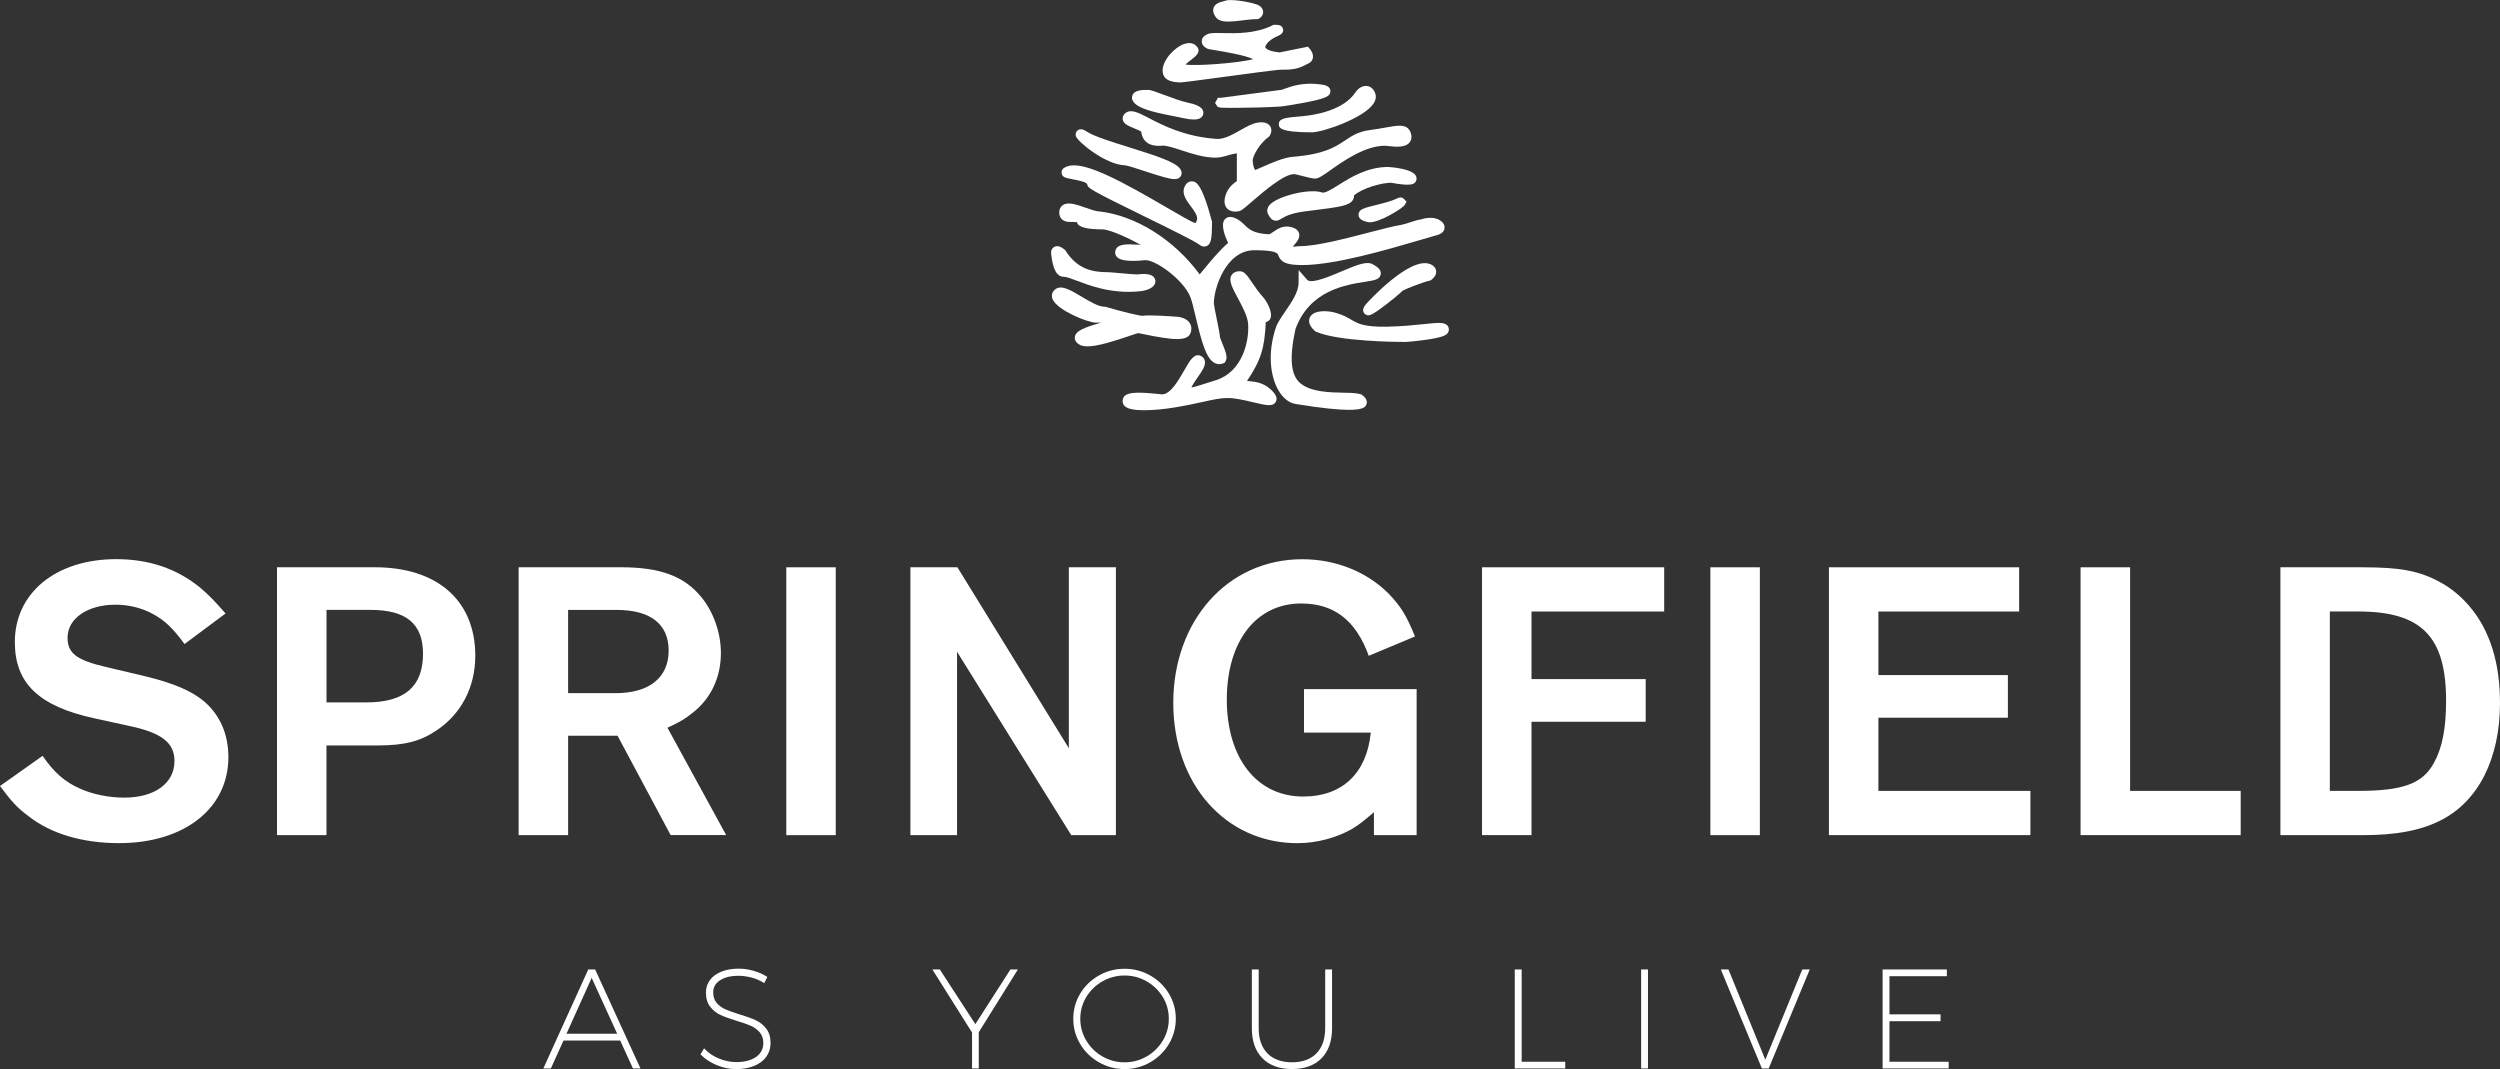
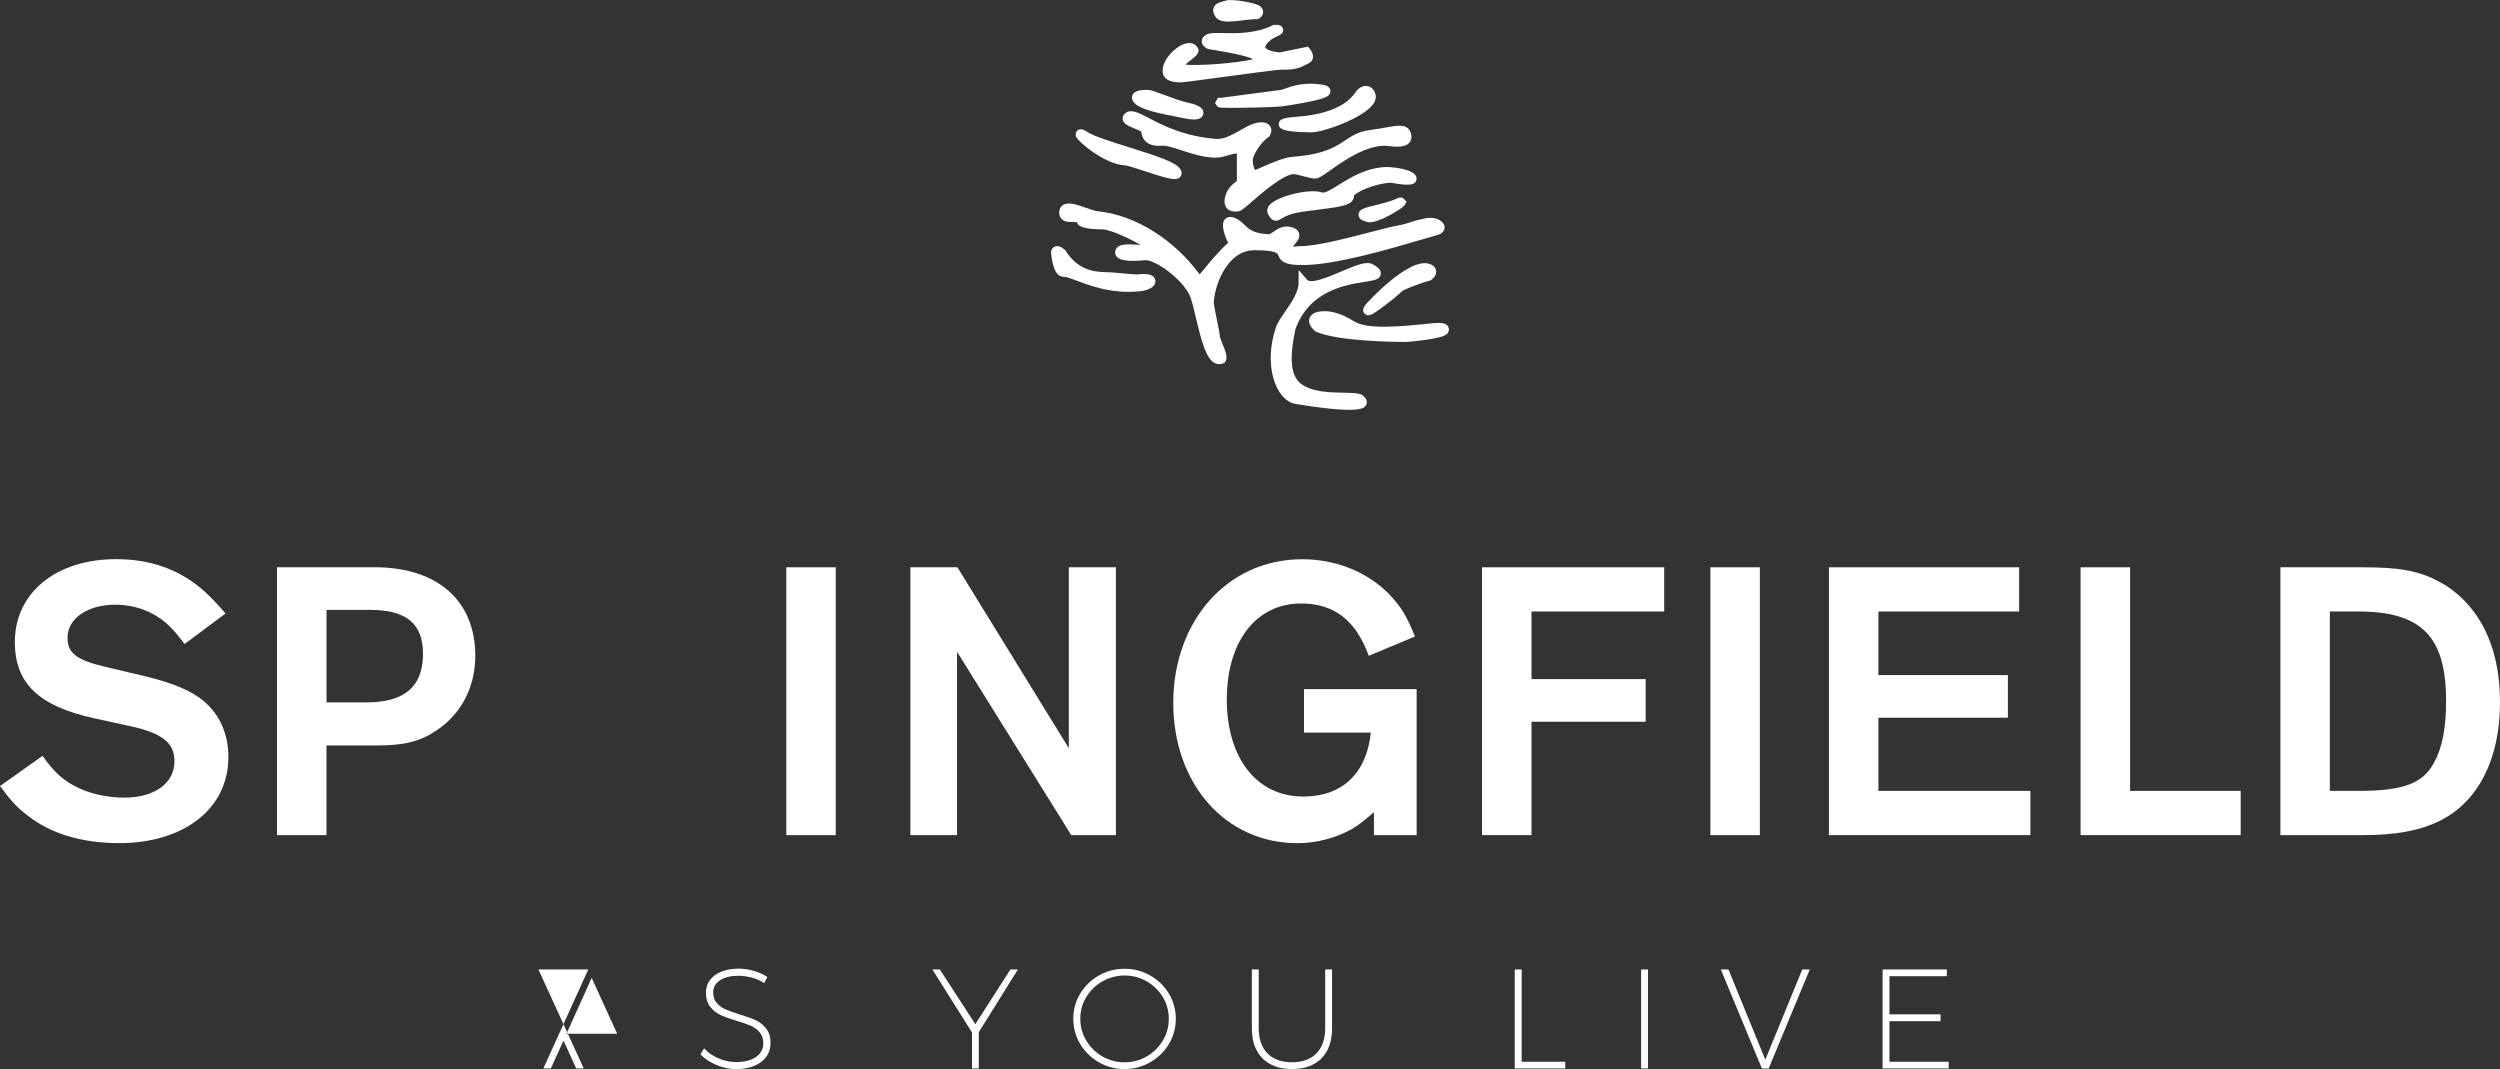
<svg xmlns="http://www.w3.org/2000/svg" id="Vrstva_1" data-name="Vrstva 1" viewBox="0 0 641.77 274.43">
  <rect x="0" y="0" width="641.77" height="274.43" fill="#333333" stroke="none" />
  <defs>
    <style>
      .cls-1 {
        fill: #fff;
      }
    </style>
  </defs>
  <g>
-     <path class="cls-1" d="m152.79,248.87h-1.78l-11.53,25.41h1.93l3.24-7.16h14.56l3.24,7.09.03.07h1.93l-11.6-25.34-.03-.07Zm5.63,16.49h-13l6.47-14.33,6.54,14.33Z" />
+     <path class="cls-1" d="m152.79,248.87h-1.78l-11.53,25.41h1.93l3.24-7.16l3.24,7.09.03.07h1.93l-11.6-25.34-.03-.07Zm5.63,16.49h-13l6.47-14.33,6.54,14.33Z" />
    <path class="cls-1" d="m193.98,261.88c-1.06-.48-2.46-.98-4.15-1.48-1.53-.48-2.75-.92-3.64-1.31-.88-.39-1.62-.94-2.22-1.64-.59-.69-.89-1.61-.89-2.73,0-1.27.59-2.3,1.74-3.06,1.17-.78,2.76-1.17,4.72-1.17,1.11,0,2.26.16,3.42.46,1.16.31,2.2.76,3.1,1.35l.12.08.8-1.59-.09-.06c-.97-.63-2.11-1.13-3.4-1.51-1.29-.37-2.59-.56-3.87-.56-1.64,0-3.11.25-4.38.75-1.28.5-2.28,1.22-2.97,2.15-.7.93-1.05,2.02-1.05,3.24,0,1.49.37,2.71,1.09,3.64.72.92,1.6,1.63,2.64,2.11,1.02.47,2.41.97,4.14,1.5,1.53.45,2.76.89,3.67,1.29.9.4,1.67.96,2.28,1.68.6.71.91,1.64.91,2.78,0,1.46-.62,2.65-1.86,3.52-1.24.88-2.96,1.33-5.11,1.33-1.46,0-2.95-.31-4.42-.91-1.46-.6-2.71-1.45-3.7-2.51l-.11-.12-.93,1.56.07.07c1.11,1.11,2.49,2.02,4.11,2.69,1.62.67,3.28,1.02,4.94,1.02,1.76,0,3.33-.28,4.66-.82,1.34-.55,2.38-1.34,3.11-2.35.73-1.01,1.1-2.19,1.1-3.51,0-1.51-.37-2.76-1.11-3.71-.73-.95-1.64-1.67-2.71-2.16Z" />
    <polygon class="cls-1" points="250.38 262.91 241.3 248.93 241.27 248.87 239.35 248.87 249.53 265.05 249.53 274.28 251.26 274.28 251.26 264.98 261.3 248.87 259.38 248.87 250.38 262.91" />
    <path class="cls-1" d="m295.28,250.42c-2.01-1.15-4.23-1.73-6.6-1.73s-4.58.58-6.6,1.73c-2.01,1.15-3.63,2.72-4.8,4.67-1.17,1.96-1.76,4.12-1.76,6.44s.59,4.49,1.76,6.45c1.17,1.97,2.78,3.55,4.8,4.71,2.01,1.16,4.23,1.75,6.6,1.75s4.58-.59,6.6-1.75c2.01-1.16,3.63-2.74,4.8-4.71,1.17-1.96,1.76-4.14,1.76-6.45s-.59-4.48-1.76-6.44c-1.17-1.95-2.78-3.52-4.8-4.67Zm-6.6,22.29c-2.03,0-3.94-.51-5.68-1.51-1.74-1-3.13-2.38-4.15-4.08-1.02-1.7-1.53-3.58-1.53-5.59s.51-3.88,1.53-5.57c1.02-1.69,2.41-3.05,4.15-4.04,1.74-.99,3.65-1.5,5.68-1.5s3.94.5,5.68,1.5c1.74.99,3.13,2.35,4.15,4.04,1.02,1.69,1.53,3.56,1.53,5.57s-.51,3.89-1.53,5.59c-1.02,1.7-2.41,3.07-4.15,4.08-1.74,1-3.65,1.51-5.68,1.51Z" />
    <path class="cls-1" d="m340.18,263.97c0,2.76-.76,4.93-2.25,6.45-1.49,1.52-3.6,2.28-6.26,2.28s-4.81-.77-6.3-2.28c-1.49-1.52-2.25-3.69-2.25-6.45v-15.1h-1.76v15.1c0,3.28.91,5.87,2.72,7.7,1.8,1.83,4.36,2.76,7.59,2.76s5.78-.93,7.58-2.76c1.79-1.83,2.7-4.42,2.7-7.7v-15.1h-1.76v15.1Z" />
    <polygon class="cls-1" points="390.62 248.87 388.85 248.87 388.85 274.28 401.81 274.28 401.81 272.56 390.62 272.56 390.62 248.87" />
    <rect class="cls-1" x="421.29" y="248.87" width="1.76" height="25.41" />
    <polygon class="cls-1" points="453.17 272.03 443.74 248.95 443.71 248.87 441.75 248.87 452.26 274.21 452.29 274.28 454.04 274.28 464.51 249.04 464.59 248.87 462.66 248.87 453.17 272.03" />
    <polygon class="cls-1" points="485.04 272.56 485.04 262.15 498.15 262.15 498.15 260.39 485.04 260.39 485.04 250.6 499.77 250.6 499.77 248.87 483.28 248.87 483.28 274.28 500.24 274.28 500.24 272.56 485.04 272.56" />
  </g>
  <g>
    <path class="cls-1" d="m47.39,165.35c-3.1-4.24-5.27-6.2-8.16-7.74-2.79-1.55-6.2-2.38-9.6-2.38-7.12,0-12.29,3.51-12.29,8.47,0,4.02,2.37,5.78,9.91,7.53l10.01,2.37c7.23,1.76,11.87,3.72,15.07,6.4,4.13,3.51,6.3,8.47,6.3,14.35,0,13.22-11.36,22.09-28.08,22.09-9.29,0-17.44-2.37-23.23-6.92-2.89-2.17-4.23-3.61-7.33-7.74l10.95-7.75c2.89,4.24,5.68,6.71,9.7,8.46,3.2,1.45,7.43,2.27,11.25,2.27,7.85,0,12.9-3.71,12.9-9.39,0-4.65-3.2-7.23-11.46-8.98l-8.98-1.96c-14.35-3.1-20.54-8.98-20.54-19.62,0-12.59,10.53-21.27,26.02-21.27,8.36,0,15.49,2.37,21.57,7.33,2.27,1.96,3.41,3.1,6.5,6.61l-10.53,7.85Z" />
    <path class="cls-1" d="m83.81,214.38h-12.7v-68.76h25.09c16.1,0,25.81,8.57,25.81,22.72,0,8.05-3.61,14.97-10.02,19.21-4.13,2.78-8.26,3.81-14.97,3.81h-13.21v23.03Zm10.22-34.07c9.81,0,14.56-4.02,14.56-12.49,0-7.64-4.23-11.26-13.52-11.26h-11.25v23.75h10.22Z" />
-     <path class="cls-1" d="m145.84,214.38h-12.7v-68.76h26.22c10.12,0,16.31,2.27,20.75,7.75,3.1,3.82,4.95,9.18,4.95,14.24,0,6.2-2.47,11.56-7.12,15.27-1.96,1.56-3.2,2.38-6.6,3.93l15.07,27.56h-14.25l-13.63-25.5h-12.69v25.5Zm12.18-36.44c8.67,0,13.63-4.02,13.63-10.94s-4.85-10.43-13.32-10.43h-12.49v21.37h12.18Z" />
    <rect class="cls-1" x="201.85" y="145.63" width="12.69" height="68.76" />
    <polygon class="cls-1" points="286.46 214.38 275 214.38 245.68 167.31 245.68 214.38 233.71 214.38 233.71 145.63 245.78 145.63 274.38 192.08 274.38 145.63 286.46 145.63 286.46 214.38" />
    <path class="cls-1" d="m363.65,214.38h-10.95v-5.88c-2.89,2.47-3.93,3.3-5.88,4.44-3.93,2.16-8.88,3.51-13.73,3.51-18.48,0-31.9-15.18-31.9-36.03s13.73-36.86,33.14-36.86c8.68,0,16.72,3.3,22.3,8.99,2.99,3.2,4.33,5.26,6.61,10.84l-11.87,4.96c-3.3-9.09-8.88-13.43-17.34-13.43-11.57,0-19.1,9.71-19.1,24.67s7.64,24.89,19.62,24.89c10.02,0,16.31-5.99,17.34-16.41h-17.14v-11.16h28.91v37.48Z" />
    <polygon class="cls-1" points="427.21 156.98 393.15 156.98 393.15 174.33 422.46 174.33 422.46 185.28 393.15 185.28 393.15 214.38 380.45 214.38 380.45 145.63 427.21 145.63 427.21 156.98" />
    <rect class="cls-1" x="439.07" y="145.63" width="12.7" height="68.76" />
    <polygon class="cls-1" points="518.33 156.98 482.2 156.98 482.2 173.3 515.44 173.3 515.44 184.24 482.2 184.24 482.2 203.03 521.22 203.03 521.22 214.38 469.5 214.38 469.5 145.63 518.33 145.63 518.33 156.98" />
    <polygon class="cls-1" points="546.81 203.03 575.2 203.03 575.2 214.38 534.1 214.38 534.1 145.63 546.81 145.63 546.81 203.03" />
    <path class="cls-1" d="m585.4,145.63h21.06c9.7,0,14.66.92,19.92,3.82,2.89,1.54,5.47,3.72,7.64,6.29,5.16,6.09,7.75,14.46,7.75,24.68,0,14.35-5.58,25.4-15.39,30.25-5.16,2.59-11.46,3.72-19.92,3.72h-21.06v-68.75Zm19.92,57.4c11.56,0,16.62-1.86,19.51-7.23,2.17-3.93,3.1-8.99,3.1-15.91,0-16.51-6.3-22.92-22.61-22.92h-7.23v46.05h7.23Z" />
  </g>
  <g>
    <path class="cls-1" d="m315.38,5.53c1.13,0,2.45-.16,3.84-.33,1.28-.16,2.49-.3,3.35-.28h.35s.3-.16.3-.16c.48-.27,1.01-.83,1.04-1.59.02-.38-.09-1.09-.94-1.68-1.23-.85-7.13-1.8-8.53-1.37-.23.07-.47.13-.69.2-1.02.27-2.17.58-2.56,1.68-.39,1.08.33,2.08.57,2.41.63.87,1.79,1.14,3.26,1.14Z" />
    <path class="cls-1" d="m303.34,21.13c.44,0,2.86-.32,9.17-1.17,6.17-.83,15.48-2.11,16.47-2.07,3.67.11,5.19-.72,6.2-1.26.2-.11.38-.21.54-.27.65-.24,1.1-.71,1.27-1.33.3-1.11-.48-2.17-.73-2.46l-.49-.59-7.31,1.48c-2-.25-3.28-.58-3.7-1.39.55-1.57,2.4-2.43,3.32-2.86.57-.26,1.52-.7,1.28-1.76-.24-1.08-1.3-1.08-2.14-1.08h-.3l-.27.14c-4.32,2.17-9.44,2.06-12.83,1.98-1.91-.04-3.06-.07-3.84.27-1.24.55-1.49,1.32-1.48,1.87.01,1.16,1.16,1.74,1.51,1.89l.27.08c.58.1,1.21.21,1.87.32,2.4.4,7.44,1.25,9.55,2.25-3.73,1.04-14.69,1.82-17.37,1.4.35-.39,1.06-.93,1.45-1.22,1.08-.82,2.56-1.94,1.58-3.26-.33-.46-1.3-1.46-3.26-.84-2.54.81-5.65,4.14-5.65,6.87,0,3.03,3.56,3.03,4.91,3.03Z" />
    <path class="cls-1" d="m328.29,31.95c.03.75.08,2.02,8.43,2.02,2.9,0,13.39-3.66,15.86-7.36.79-1.19.66-2.17.41-2.77-.57-1.4-1.55-1.71-2.08-1.77-1.24-.14-2.33.73-2.88,1.52l-.03.04c-3.05,4.76-10.65,5.93-13.76,6.21-4.46.36-6.01.56-5.94,2.1Z" />
    <path class="cls-1" d="m329.78,22.78c-.31.11-.7.25-.76.27l-15.64,2.06h-.74s-.72,1.32-.72,1.32l.4.63c.21.34.32.5,1.15.57v.02s.14,0,.14,0c.45.03,1.08.04,1.99.04.73,0,1.65,0,2.79-.02,2.67-.02,6.61-.09,10.16-.31.42,0,3.7-.51,6.21-.99,6.01-1.14,6.68-1.75,6.76-2.86.11-1.44-1.58-1.7-2.14-1.79-4.62-.73-7.86.43-9.6,1.06Z" />
    <path class="cls-1" d="m291.57,26.78c1.87,1.5,6.22,2.36,10.07,3.11.89.18,1.74.34,2.51.51.95.2,1.7.28,2.28.28,1.48,0,1.92-.49,2.1-.69.37-.42.48-.98.31-1.51-.12-.35-.48-1.43-3.74-2.08-1.85-.39-4.38-1.34-6.42-2.1-2.21-.83-3.23-1.2-3.89-1.22-3.49-.15-3.94,1.02-4.09,1.4-.17.44-.29,1.33.87,2.3Z" />
    <path class="cls-1" d="m291.14,32.94c.57.23,1.48.6,1.82.86.43,3.55,3.55,3.78,5.39,3.6,1.02-.1,2.91.51,4.9,1.17,2.72.89,5.81,1.9,8.81,1.9,1.14,0,2.15-.29,3.12-.58.78-.23,1.52-.44,2.33-.51v7.09c-.09.07-.21.16-.31.24-.8.6-2.13,1.61-2.7,3.81-.41,1.66.09,2.59.58,3.07.6.59,1.39.73,2.01.73.36,0,.67-.05.85-.09.64-.06,1.24-.57,3.41-2.45,2.86-2.48,8.2-7.08,10.83-7.08.31,0,1.5.31,2.28.51,1.51.39,2.48.63,3.11.63.88,0,1.81-.63,4-2.18,3.31-2.34,8.86-6.25,13.98-6.25.14,0,.37.03.67.07,2.3.27,4.63.42,5.68-.98.37-.5.7-1.38.12-2.73-.94-2-3.11-1.61-6.11-1.07-1.12.2-2.52.46-4.14.67-3.01.37-4.69,1.48-6.46,2.67-2.5,1.67-5.34,3.57-13.41,4.21-2.35.17-5.59,1.61-7.95,2.65-.63.28-1.39.62-1.74.74-.26-.26-.63-1.35-.63-2.52,0-1.02,1.75-4.31,4.04-5.94l.21-.15.14-.22c.37-.6.62-1.59.09-2.41-.79-1.23-2.52-1.01-3.1-.94-1.43.19-2.94,1.05-4.55,1.96-1.95,1.11-4.16,2.35-6.06,2.24-8.25-.58-13.8-3.46-17.46-5.37-2.73-1.42-4.53-2.35-5.95-1.28h-.01c-.77.61-.76,1.34-.72,1.62.17,1.17,1.39,1.67,2.93,2.3Z" />
    <path class="cls-1" d="m288.68,42.42c.64.02,3.15.85,5.16,1.51,4.22,1.39,6.43,2.05,7.71,2.05.75,0,1.18-.23,1.5-.67.2-.27.59-1.02-.13-2.01h0c-1.24-1.71-5.73-3.19-12.96-5.45-4.4-1.38-8.95-2.8-10.76-3.94-.77-.49-1.73-1.09-2.57-.44-.45.35-.62.93-.44,1.49.46,1.45,7.58,7.27,12.5,7.47Zm12.19,2.37l.16-.12s.02,0,.03,0l-.18.14s0-.01-.01-.02Zm1.03-.74h0,0s0,0,0,0Z" />
    <path class="cls-1" d="m356.41,42.86c-5.41,0-9.67,2.67-12.79,4.62-1.73,1.08-3.52,2.2-4.25,1.93-3.09-1.12-11.54.92-13.5,3.26-.62.74-.73,1.63-.31,2.37.38.67.78,1.37,1.57,1.57.14.04.28.05.41.05.54,0,.99-.27,1.39-.52.79-.48,2.26-1.38,5.91-1.86l1.98-.25c7.19-.91,9.62-1.21,10.51-2.76.15-.27.29-.65.27-1.13,2.32-1.93,7.01-3.19,9.48-3.23,5.55,1.04,6.02.24,6.37-.33.25-.43.33-1.11-.22-1.78-1.23-1.38-5.11-1.81-6.72-1.93h-.09Z" />
-     <path class="cls-1" d="m275.12,45.98c2.37.4,3.71.83,3.97,1.28h0c.15,1.01.18,1.19,14.82,8.36,6.01,2.95,12.83,6.29,13.97,7.19.48.37.9.49,1.26.49.27,0,.49-.07.67-.16,1.11-.54,1.3-1.91,1.33-6.02v-.17s-.04-.16-.04-.16c-2.67-10.08-4.18-10.17-5.09-10.23-.49-.03-1.4.12-1.96,1.49-.72,1.74.52,3.4,1.61,4.86,1.22,1.63,1.98,2.78,1.53,3.81-.16.37-.27.5-.26.51-.02,0-.09.01-.21,0-.78-.2-4.12-2.15-7.07-3.87-11.37-6.63-21.12-12.01-25.4-10.73-.59.18-1.82.56-1.74,1.72.08,1.18,1.14,1.36,2.62,1.61Z" />
    <path class="cls-1" d="m358.62,50.95c-1.48.72-3.71,1.27-5.51,1.71-3,.74-4.36,1.08-4.36,2.47,0,1.32,1.54,1.68,2.35,1.88.16.04.33.06.52.06,2.69,0,8.52-3.65,8.98-4.45l.48-.84-.65-.69c-.67-.71-1.52-.29-1.81-.14Z" />
    <path class="cls-1" d="m275.53,57.01c.26,0,.65-.02.92,0,.02.08.04.16.07.24.41,1.08,2.59,1.63,6.46,1.63,1.97,0,7.1,2.41,9.82,3.97-.24-.01-.47-.02-.68-.04-2.78-.16-5.4-.3-5.8,1.6-.13.55,0,1.11.38,1.53.84.96,3.2,1.25,7.12.86,2.4-.4,10,4.9,11.78,9.51.41,1.09.87,3.02,1.35,5.06,1.52,6.43,2.68,10.72,4.91,11.84.37.18.75.28,1.13.28.34,0,.68-.07,1.02-.22l.39-.17.21-.37c.58-1.02.07-2.39-.82-4.55-.23-.57-.59-1.44-.62-1.65,0-.56-.26-1.92-.83-4.68-.3-1.5-.72-3.55-.74-3.95,0-3.89,3.1-13.67,10.41-13.67,5.65,0,5.96.81,6.14,1.29.64,1.67,1.77,2.52,6.13,2.52,8.38,0,21.73-3.92,30.57-6.51,1.66-.49,3.15-.92,4.47-1.3.66-.23,1.41-.78,1.51-1.66.06-.54-.1-1.34-1.25-2.05-1.74-1.09-4.14-.43-4.87-.18-.62.06-1.43.31-2.62.7-.83.27-1.78.58-2.37.68-1.93.31-4.91,1.08-8.37,1.98-5.98,1.56-13.42,3.49-17.62,3.49-.31,0-.64.03-.96.07-.28.03-.75.09-.86.03,0,0,0,0-.01-.01.11-.14.24-.29.36-.43.7-.81,1.57-1.82,1.2-3.01-.24-.76-.91-1.28-1.99-1.55-2.06-.53-3.52.48-4.58,1.21-.43.3-.93.64-1.14.64h0c-3.99-.2-5.09-1.27-6.24-2.39-.69-.67-1.48-1.43-2.79-1.9-1.32-.46-2.05.17-2.3.46-1.13,1.32.03,4.33.84,6.05-2.31,2.04-4.28,4.44-6.05,6.58-.43.52-.84,1.02-1.25,1.5-6.53-8.95-16.6-15.25-26.05-16.2h-.03c-.74-.06-1.97-.49-3.16-.91-2.43-.85-4.53-1.58-5.86-.69-.56.37-.89.98-.94,1.71-.06.95.3,1.54.61,1.86.79.82,1.95.79,2.97.76Z" />
    <path class="cls-1" d="m273.02,71.04c.69,0,1.97.48,3.46,1.04,3.09,1.16,7.54,2.84,13.22,2.84.93,0,1.9-.05,2.9-.15,1.52-.14,3.33-.71,3.86-1.88.24-.54.19-1.15-.16-1.62-.61-.84-1.94-1.1-4.3-.83-.47.05-3.06-.19-4.6-.33-1.6-.14-2.53-.23-2.93-.23-3.86,0-7.85-.67-10.92-5.51l-.1-.16-.15-.12c-.71-.6-1.75-1.22-2.68-.7-.29.16-.93.65-.77,1.83.42,3.92,1.46,5.82,3.18,5.82Z" />
-     <path class="cls-1" d="m320.75,97.85c-.2-.02-.43-.04-.63-.07,3.66-5.43,4.5-8.5,4.82-15.12.38-.04.67-.24.85-.42,1.4-1.34-.54-4.91-1.63-6.06-.95-1.03-1.87-2.36-2.67-3.53-1.35-1.97-2.03-2.96-3.08-3.01-1.3-.06-1.93.48-2.23.95-.87,1.37.11,3.2,1.6,5.97,1.1,2.05,2.47,4.61,2.62,6.5.35,4.7-1.58,12.46-8.29,14.55-.9.28-1.7.53-2.41.76-1.65.53-3.13.99-3.86,1.11.27-.69,1.12-1.91,1.61-2.62,1.19-1.7,2.12-3.04,1.83-4.26-.12-.51-.45-.93-.9-1.17-1.75-.97-2.9,1.05-4.35,3.59-1.44,2.51-3.58,6.33-5.81,6.21-.1,0-.34-.03-.68-.07-5.93-.63-9.02-.58-9.32,1.45-.12.57.04,1.15.44,1.58.78.87,2.86,1.12,5.07,1.12,2.76,0,5.72-.4,6.64-.54,3.65-.54,6.34-1.14,8.51-1.62,2.52-.56,4.34-.97,6.25-.97,1.87-.03,4.49.59,6.6,1.09,3.31.79,4.98,1.18,5.74-.06.43-.7.26-1.52-.51-2.44-2.07-2.5-4.55-2.75-6.19-2.92Z" />
-     <path class="cls-1" d="m292.17,85.51c.28.04,1.03.19,1.69.33,7.37,1.51,11.01,1.83,11.79-.43.4-1.23.05-2.1-.32-2.61-1.01-1.39-3.1-1.5-3.53-1.51-1.7-.13-7.04-.49-8.42-.22-.89.05-5.58-1.14-9.45-2.27l-.18-.05h-.18c-1.57,0-3.92-1.4-5.99-2.64-2.96-1.77-5.52-3.3-7.06-1.48h0c-.54.65-.63,1.48-.25,2.3,1.29,2.76,8.99,5.89,10.99,5.89h1.33c-4.29,1.31-6.54,2.09-6.67,3.77-.04.47.09,1.35,1.4,1.99.48.23,1.11.33,1.85.33,2.59,0,6.57-1.26,10.78-2.68.88-.3,1.88-.64,2.22-.72Z" />
    <path class="cls-1" d="m371.84,84.02c-.63-1.42-2.29-1.24-6.28-.82-2.42.25-5.74.6-9.63.67-5.85.07-7.33-.79-9.05-1.8-.97-.57-2.08-1.21-3.91-1.74-2.01-.61-5.59-.86-6.65,1.02-.35.62-.67,1.92,1.19,3.59l.15.14.19.08c5.83,2.53,20.85,2.62,22.82,2.62.1,0,.16,0,.19,0,.57,0,2.92-.22,5.18-.55,4.53-.66,5.25-1.22,5.64-1.79.28-.41.35-.9.15-1.43Z" />
    <path class="cls-1" d="m350.85,77.87h0c-.46.53-1.53,1.76-.48,2.71.26.23.52.37.85.37.77,0,1.94-.75,4.45-2.66,1.58-1.21,3.6-2.84,4.38-3.66.75-.45,5.22-2.19,6.93-2.58l.24-.06.2-.14c.23-.16,1.37-1.02,1.25-2.26-.04-.44-.29-1.25-1.48-1.77-5.28-2.2-16.22,9.92-16.33,10.04Z" />
    <path class="cls-1" d="m349.66,101.39l-.17-.12-.2-.06c-1.08-.34-2.6-.37-4.53-.4-3.4-.07-8.07-.16-10.82-2.32-2.59-2.01-3.03-6.46-1.39-13.99,3.58-9.94,12.9-11.39,17.92-12.17,2.4-.37,3.72-.58,3.97-1.88.24-1.29-1.1-2.07-1.99-2.58-1.55-.9-3.95.05-8.07,1.8-2.91,1.24-7.79,3.32-8.81,2.16l-2.19-2.5-.03,3.33c-.02,2.35-1.79,4.92-3.35,7.19-.89,1.29-1.72,2.51-2.28,3.69l-.05.12c-2.55,7.28-1.38,13.37.58,16.65,1.15,1.92,2.68,3.13,4.33,3.39,6.87,1.12,11.09,1.51,13.71,1.51,3.88,0,4.24-.84,4.45-1.35.25-.59.26-1.49-1.07-2.46Z" />
  </g>
</svg>